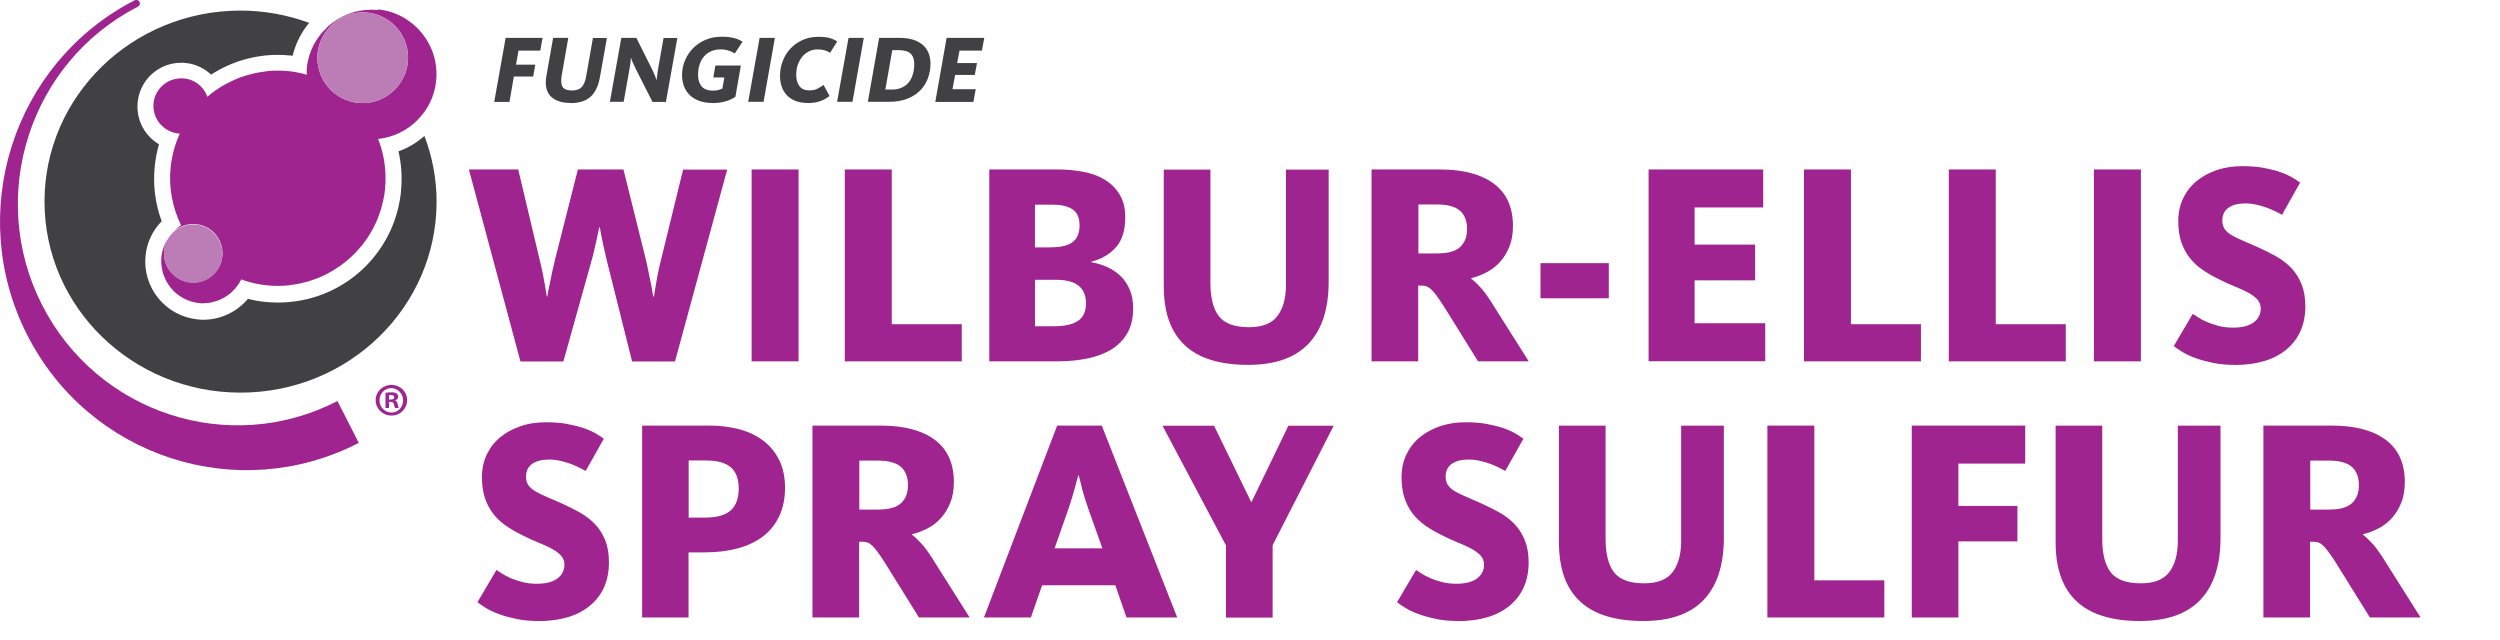
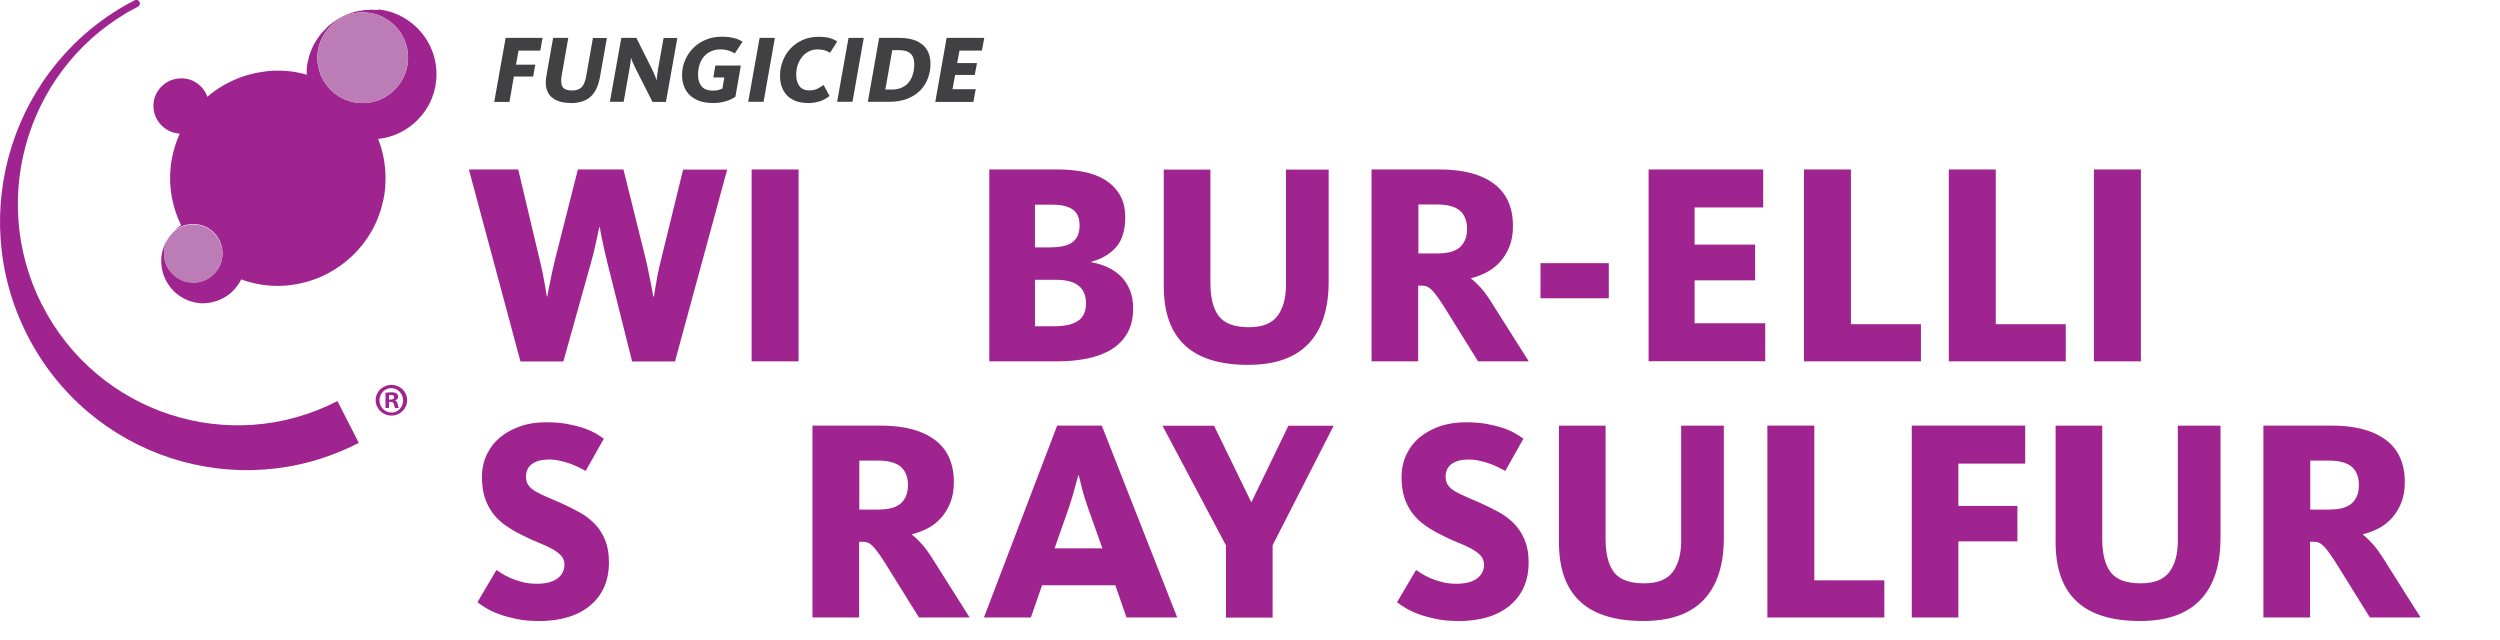
<svg xmlns="http://www.w3.org/2000/svg" viewBox="0 0 234.26 60">
  <clipPath id="a">
    <path d="m0 0h40.91v44.06h-40.91z" />
  </clipPath>
  <clipPath id="b">
    <path d="m0 0h40.91v44.06h-40.91z" />
  </clipPath>
  <clipPath id="c">
    <path d="m0 0h40.91v44.05h-40.91z" />
  </clipPath>
  <g clip-path="url(#a)">
    <g clip-path="url(#b)">
      <g fill="#414042">
        <path d="m14.38 9.71c.02-.17.05-.34.1-.5-.05.16-.09.33-.1.5" />
        <path d="m16.74 12.57s.04 0 .06 0c-.03 0-.06 0-.09 0z" />
        <path d="m17.88 28.27c-.5-.16-.96-.41-1.35-.74.39.33.84.58 1.35.74" />
        <path d="m16.53 27.54c-.39-.33-.71-.72-.95-1.17.24.45.57.85.95 1.17" />
        <path d="m15.45 7.87c.07-.05.15-.11.23-.15-.08.05-.15.1-.23.15" />
        <path d="m15.87 7.62c.08-.04.16-.07.25-.1-.09.03-.17.07-.25.1" />
        <path d="m19.06 28.45s.08 0 .12 0c-.17 0-.35 0-.52-.01.14.01.27.02.4.02" />
        <path d="m35.56 20.08c-.06.18-.13.36-.2.54.07-.18.14-.36.2-.54" />
        <path d="m16.34 7.46c.09-.02.18-.04.27-.05-.09.01-.18.03-.27.05" />
        <path d="m34.74 21.86c-.09.15-.18.3-.28.45.1-.15.19-.3.28-.45" />
        <path d="m14.55 9.05c.04-.1.08-.21.13-.3-.05.1-.09.2-.13.3" />
        <path d="m14.78 8.58c.05-.08.1-.17.16-.24-.06.08-.11.16-.16.24" />
        <path d="m35.19 21c-.08.17-.15.33-.24.49.09-.16.16-.33.24-.49" />
        <path d="m15.09 8.19c.06-.07.13-.13.2-.19-.07.06-.13.13-.2.19" />
        <path d="m21.79 27.33c-.08.08-.17.16-.25.23.09-.07.17-.15.25-.23" />
        <path d="m26.04 26.85c.33 0 .66-.02.98-.05-.32.03-.65.05-.98.05z" />
        <path d="m22.19 26.88c-.08.1-.15.2-.24.3.09-.09.16-.19.24-.3" />
        <path d="m22.6 26.23c-.08.17-.18.34-.29.5.11-.16.21-.32.29-.5" />
        <path d="m32.26 24.69c-.13.1-.27.21-.41.3.14-.1.28-.2.41-.3" />
        <path d="m31.49 25.24c-.15.09-.29.18-.44.27.15-.09.3-.17.44-.27" />
        <path d="m28.92 26.42c-.18.06-.37.1-.56.14.19-.04.37-.09.56-.14" />
        <path d="m29.81 26.11c-.17.07-.34.13-.51.18.17-.06.34-.12.51-.18" />
        <path d="m34.21 22.66c-.1.14-.2.28-.31.41.11-.13.21-.27.31-.41" />
        <path d="m30.67 25.71c-.16.08-.32.15-.48.23.16-.07.32-.15.48-.23" />
        <path d="m20.33 28.23c-.1.03-.2.07-.31.09.1-.03.21-.06.31-.09" />
        <path d="m33.62 23.4c-.11.13-.23.25-.35.38.12-.12.23-.25.35-.38" />
        <path d="m19.77 28.38c-.11.02-.22.03-.33.05.11-.01.22-.02.33-.05" />
        <path d="m35.85 19.08c-.05.21-.1.42-.16.63.06-.2.11-.42.16-.63" />
        <path d="m32.97 24.08c-.12.12-.25.23-.38.34.13-.11.26-.22.38-.34" />
        <path d="m21.34 27.7c-.09.06-.18.13-.27.18.1-.06.18-.12.27-.18" />
        <path d="m20.86 28.01c-.1.05-.19.1-.29.14.1-.04.2-.09.29-.14" />
-         <path d="m27.99 26.66c-.21.04-.42.07-.64.1.21-.03.43-.06.64-.1" />
        <path d="m22.6 26.23c.76.28 1.57.47 2.41.56h.04c-.01 0-.03 0-.04 0-.84-.09-1.65-.28-2.41-.56" />
        <path d="m23.09 7.08c.19-.06.38-.11.57-.15-.19.05-.38.1-.57.15" />
        <path d="m24.04 6.84c.2-.04.41-.07.62-.1-.21.03-.42.06-.62.1" />
        <path d="m22.18 7.41c.18-.07.36-.14.54-.21-.18.06-.36.13-.54.21" />
        <path d="m25.01 6.69c.26-.03.53-.04.79-.04-.27 0-.53.02-.79.04" />
        <path d="m28.95 5.31s.01-.06.02-.08c0 .03-.01.06-.02.08" />
        <path d="m26.03 6.64s-.02 0-.02 0c.35 0 .7.01 1.05.05-.35-.03-.69-.05-1.03-.05" />
        <path d="m29.36 4.28s.04-.08.06-.11c-.02.04-.04.08-.06.11" />
        <path d="m16.97 7.37s-.09.01-.14.01c.13 0 .27-.01.41 0-.09 0-.18-.01-.27-.01" />
        <path d="m15.13 24.1c-.08.82.09 1.6.45 2.27-.36-.67-.53-1.45-.45-2.27" />
        <path d="m29.94 3.35s.06-.08.09-.12c-.03.04-.06.08-.09.12" />
        <path d="m20.43 8.35c.18-.12.36-.24.54-.34-.18.11-.36.23-.54.34" />
        <path d="m21.3 7.83c.17-.09.35-.18.52-.26-.18.08-.35.17-.52.26" />
        <path d="m19.42 9.11c.24-.21.49-.4.75-.59-.26.18-.51.38-.75.59" />
        <path d="m36.08 17.78c-.03.33-.08.65-.15.97.06-.32.11-.64.15-.97" />
-         <path d="m37.58 17.92c-.6 5.95-5.56 10.43-11.53 10.43-.39 0-.79-.02-1.19-.06-.54-.05-1.09-.15-1.63-.29-1.02 1.22-2.55 1.96-4.16 1.96-.18 0-.37 0-.55-.03-1.45-.15-2.75-.85-3.68-1.98-.92-1.13-1.35-2.55-1.2-4 .12-1.23.66-2.35 1.51-3.22-.61-1.65-.83-3.41-.65-5.15.07-.69.2-1.38.4-2.06-.41-.24-.78-.56-1.1-.94-.69-.85-1.01-1.92-.9-3.01.21-2.1 1.97-3.69 4.08-3.69.14 0 .28 0 .42.02.9.09 1.74.49 2.38 1.09 1.86-1.2 4.03-1.85 6.25-1.85.39 0 .79.02 1.18.06.07 0 .14.01.21.02.28-1.16.82-2.2 1.55-3.08-2-.73-4.16-1.15-6.43-1.15-10.14 0-18.37 8.01-18.37 17.9s8.23 17.9 18.37 17.9 18.37-8.01 18.37-17.9c0-2.16-.41-4.23-1.14-6.15-.71.62-1.52 1.12-2.43 1.44.28 1.22.36 2.48.23 3.74" />
      </g>
      <path d="m3.93 28.56c-5.17-10.2-1.16-22.7 8.96-27.92.43-.19.18-.82-.3-.6-11.36 5.86-15.86 19.89-10.05 31.33 5.81 11.45 19.72 15.98 31.08 10.13l-2-3.92c-10.11 5.21-22.5 1.17-27.68-9.01" fill="#9f248f" />
      <path d="m35.43.94c-.21-.02-.42-.03-.62-.03-.37 0-.73.04-1.08.1-.03 0-.05 0-.08.01-.33.06-.66.16-.97.28-.04.01-.08.03-.12.04-.3.12-.59.27-.87.43-.04.03-.08.05-.12.08-.27.17-.53.36-.77.57-.04.03-.08.07-.11.1-.08.07-.14.16-.21.23-.15.15-.31.3-.44.47-.03.04-.06.08-.09.12-.2.26-.37.53-.53.82-.02.04-.04.08-.06.11-.15.3-.28.62-.38.95 0 .03-.01.05-.02.08-.1.35-.18.71-.21 1.08-.02.21 0 .42 0 .62-.54-.15-1.1-.27-1.68-.33-.35-.04-.71-.05-1.05-.05-.07 0-.13 0-.2 0-.27 0-.53.02-.79.05-.12.01-.23.03-.35.05-.21.03-.42.06-.62.1-.13.03-.25.06-.38.09-.19.05-.38.1-.57.15-.13.04-.25.08-.38.12-.18.06-.36.13-.54.21-.12.05-.24.1-.36.15-.18.08-.35.17-.52.26-.11.06-.22.11-.33.17-.19.11-.36.23-.54.34-.09.06-.18.11-.26.17-.26.18-.51.38-.75.59-.08-.23-.19-.45-.33-.64-.42-.59-1.08-1.01-1.85-1.08-.14-.01-.27 0-.41 0-.08 0-.15.01-.23.02-.09.01-.18.03-.27.05-.07.02-.14.04-.21.06-.08.03-.17.07-.25.1-.06.03-.13.06-.19.1-.08.04-.15.1-.23.15-.06.04-.12.08-.17.13-.07.06-.13.13-.2.19-.05.05-.1.1-.14.15-.06.08-.11.16-.16.24-.03.06-.07.11-.11.16-.05.1-.09.2-.13.3-.02.05-.05.1-.06.15-.05.16-.08.33-.1.5-.15 1.43.9 2.71 2.33 2.86h.09.02s.01 0 .02 0c-.44.97-.74 2.03-.86 3.15-.2 1.95.18 3.81.98 5.45-.29.18-.54.41-.78.66.49-.48 1.17-.78 1.92-.78 1.51 0 2.74 1.22 2.74 2.74s-1.23 2.74-2.74 2.74-2.74-1.23-2.74-2.74c0-.55.17-1.06.44-1.48-.36.52-.61 1.13-.68 1.81-.08.82.09 1.6.45 2.27.24.45.57.85.95 1.17.39.32.84.58 1.35.74.25.08.51.13.78.16.18.02.35.02.52.01.09 0 .17-.01.26-.02.11-.01.22-.02.33-.05.08-.01.17-.03.25-.06.1-.03.21-.06.31-.09.08-.03.16-.06.24-.09.1-.04.2-.09.29-.14.07-.04.15-.07.22-.12.09-.06.18-.12.27-.18.06-.05.13-.09.19-.14.09-.07.17-.15.25-.23.05-.05.11-.1.16-.16.09-.09.16-.19.24-.3.04-.05.08-.1.12-.15.11-.16.21-.32.29-.5.76.28 1.57.47 2.41.56h.04c.33.03.66.05.99.05s.66-.02.98-.05c.11-.01.21-.03.32-.05.21-.03.43-.05.64-.1.13-.02.25-.06.37-.09.19-.04.37-.09.56-.14.13-.04.26-.09.39-.13.17-.06.34-.12.51-.18.13-.05.26-.11.38-.17.16-.07.32-.15.48-.23.13-.07.25-.14.37-.21.15-.09.3-.17.44-.27.12-.08.24-.16.36-.24.14-.1.28-.2.41-.3l.33-.27c.13-.11.26-.23.38-.34.11-.1.21-.2.31-.3.12-.12.23-.25.35-.38.09-.11.19-.22.28-.33.11-.13.21-.27.31-.41.08-.12.17-.23.25-.35.1-.15.19-.3.28-.45.07-.12.15-.24.21-.37.08-.16.16-.33.24-.49.06-.12.12-.25.17-.38.07-.18.14-.36.2-.54.04-.12.09-.25.13-.37.06-.2.11-.41.16-.63.03-.11.06-.22.08-.33.07-.32.12-.64.15-.97 0 0 0-.01 0-.02.08-.82.06-1.63-.05-2.42-.11-.78-.31-1.54-.6-2.26 1.43-.15 2.74-.8 3.71-1.79.46-.47.85-1.01 1.15-1.61.3-.62.51-1.31.58-2.05.34-3.35-2.1-6.35-5.45-6.69m-1.43 8.78c-2.35 0-4.25-1.9-4.25-4.25 0-.97.34-1.86.89-2.58.78-1.01 1.98-1.67 3.36-1.67 2.35 0 4.25 1.9 4.25 4.25 0 1.05-.39 1.99-1.02 2.74-.78.92-1.93 1.51-3.23 1.51" fill="#9f248f" />
      <g fill="#bc7cb5">
        <path d="m33.99 1.16c-1.37 0-2.58.66-3.36 1.67-.55.72-.89 1.61-.89 2.58 0 2.35 1.9 4.25 4.25 4.25 1.3 0 2.45-.6 3.23-1.51.63-.74 1.02-1.69 1.02-2.74 0-2.35-1.9-4.25-4.25-4.25" />
        <path d="m18.1 26.51c1.51 0 2.74-1.23 2.74-2.74s-1.23-2.74-2.74-2.74c-.75 0-1.42.3-1.92.78-.14.15-.26.3-.38.47-.28.43-.44.93-.44 1.48 0 1.51 1.23 2.74 2.74 2.74" />
        <path d="m15.8 22.29c.11-.17.24-.32.38-.47-.14.14-.27.3-.38.47" />
      </g>
    </g>
    <g clip-path="url(#c)" fill="#9f248f">
      <path d="m36.68 36.07c-.83 0-1.48.63-1.48 1.43s.66 1.44 1.48 1.44 1.47-.64 1.47-1.44-.65-1.43-1.46-1.43m-.01 2.58c-.64 0-1.12-.51-1.12-1.14s.48-1.14 1.1-1.14 1.11.52 1.11 1.15-.47 1.14-1.09 1.14" />
      <path d="m37.01 37.54v-.02c.17-.05.3-.17.3-.34 0-.14-.06-.25-.15-.31-.1-.07-.22-.11-.49-.11-.24 0-.42.03-.55.04v1.43h.33v-.57h.16c.18 0 .27.07.3.22.04.18.07.3.11.35h.35c-.03-.05-.06-.13-.1-.35-.04-.19-.11-.31-.25-.35m-.41-.09h-.16v-.41s.1-.02.18-.02c.21 0 .31.09.31.22 0 .15-.15.21-.33.21" />
    </g>
  </g>
  <g fill="#9f248f">
    <path d="m43.92 15.88h4.64l2.03 8.56c.09.36.18.74.26 1.13.08.4.15.76.2 1.08l.19 1.13h.05l.05-.35c.05-.23.11-.52.18-.86.06-.34.14-.72.23-1.13s.18-.8.27-1.16l2.13-8.4h4.27l2.08 8.37c.09.38.18.77.26 1.19.08.41.16.79.23 1.13s.13.63.16.85c.04.23.05.35.05.36h.08s.02-.13.05-.35.08-.49.14-.82c.05-.33.12-.7.2-1.09.08-.4.17-.77.26-1.13l2.08-8.5h4.13l-4.89 17.98h-4.02l-2.32-9.26c-.09-.38-.18-.76-.27-1.15s-.17-.74-.23-1.07c-.06-.32-.11-.58-.15-.78l-.05-.32h-.05l-.08.32c-.04.2-.09.46-.16.78s-.15.68-.24 1.07-.19.77-.3 1.15l-2.59 9.26h-4.02l-4.83-17.98z" />
    <path d="m70.43 15.88h4.4v17.98h-4.4z" />
-     <path d="m79.16 15.88h4.4v14.5h6.56v3.48h-10.96z" />
    <path d="m92.69 15.88h6.43c.83 0 1.62.07 2.39.22.76.14 1.43.39 2.01.74s1.04.81 1.39 1.38.53 1.28.53 2.15c0 1.21-.29 2.14-.86 2.79-.58.66-1.35 1.11-2.32 1.36v.05c.52.09 1.02.24 1.5.46s.9.5 1.26.85.64.78.85 1.28.31 1.08.31 1.73c0 .92-.18 1.69-.54 2.32s-.86 1.14-1.49 1.53-1.38.67-2.25.85-1.82.27-2.85.27h-6.35v-17.98zm5.83 7.29c.92 0 1.59-.17 2.01-.5s.63-.85.63-1.55-.21-1.18-.63-1.48-1.06-.46-1.9-.46h-1.65v4h1.54zm.3 7.4c.94 0 1.66-.16 2.17-.49.51-.32.77-.87.77-1.65 0-1.48-.93-2.21-2.78-2.21h-2v4.35z" />
    <path d="m116.96 34.19c-2.66 0-4.65-.62-5.95-1.85-1.31-1.23-1.96-3.07-1.96-5.52v-10.93h4.37v10.61c0 1.42.27 2.47.81 3.15s1.48 1.01 2.81 1.01c1.24 0 2.13-.35 2.66-1.05s.8-1.67.8-2.92v-10.8h4v10.5c0 2.56-.63 4.5-1.89 5.82s-3.14 1.98-5.64 1.98z" />
    <path d="m128.54 15.88h6.37c2.2 0 3.89.45 5.08 1.34s1.78 2.21 1.78 3.96c0 .74-.11 1.39-.34 1.94-.22.56-.52 1.04-.88 1.43-.36.4-.77.71-1.24.96s-.95.43-1.46.55v.05c.27.2.58.5.95.9.36.41.77 1 1.24 1.77l3.21 5.08h-4.75l-3.19-5.13c-.29-.45-.53-.81-.73-1.07s-.37-.46-.53-.59c-.15-.13-.3-.22-.45-.26-.14-.04-.31-.05-.49-.05h-.22v7.1h-4.37v-17.98zm6.26 7.86c.92 0 1.59-.2 2.02-.59.43-.4.65-.96.65-1.7s-.23-1.33-.67-1.71c-.45-.39-1.17-.58-2.16-.58h-1.73v4.59h1.89z" />
    <path d="m144.35 24.66h6.4v3.29h-6.4z" />
    <path d="m154.47 15.88h10.75v3.56h-6.43v3.48h5.67v3.35h-5.67v4.02h6.62v3.56h-10.93v-17.97z" />
    <path d="m169.04 15.88h4.4v14.5h6.56v3.48h-10.96z" />
    <path d="m182.61 15.88h4.4v14.5h6.56v3.48h-10.96z" />
    <path d="m196.21 15.88h4.4v17.98h-4.4z" />
-     <path d="m209.38 34.19c-.74 0-1.41-.06-2.02-.19s-1.16-.27-1.63-.45c-.48-.17-.89-.36-1.23-.57s-.61-.39-.81-.55l1.78-3.02c.11.07.27.18.49.32s.49.29.81.43.7.27 1.12.38.88.16 1.36.16c.86 0 1.51-.17 1.94-.5s.65-.76.65-1.28c0-.34-.11-.63-.32-.86-.22-.23-.51-.45-.88-.65s-.79-.39-1.27-.58-.98-.42-1.5-.69c-.56-.27-1.07-.57-1.53-.89s-.86-.7-1.19-1.13-.59-.93-.77-1.48-.27-1.21-.27-1.94.15-1.48.46-2.12.73-1.18 1.27-1.62 1.17-.78 1.9-1.03c.73-.24 1.52-.36 2.36-.36.76 0 1.43.05 2.01.16s1.1.24 1.54.39.81.32 1.12.5.56.34.76.49l-1.7 3.02c-.16-.09-.36-.2-.61-.32s-.51-.24-.81-.35-.62-.2-.97-.28-.7-.12-1.04-.12c-.68 0-1.21.14-1.59.41s-.57.67-.57 1.21c0 .32.08.59.24.81s.39.41.69.58.65.34 1.05.51.85.36 1.34.58c.59.27 1.16.55 1.7.85s1.01.66 1.42 1.08.73.93.97 1.51.37 1.28.37 2.09c0 1.71-.59 3.06-1.75 4.04-1.17.98-2.8 1.47-4.89 1.47z" />
    <path d="m50.43 58.19c-.74 0-1.41-.06-2.02-.19s-1.16-.27-1.63-.45c-.48-.17-.89-.36-1.23-.57s-.61-.39-.81-.55l1.78-3.02c.11.07.27.18.49.32s.49.29.81.43.7.27 1.12.38.88.16 1.36.16c.86 0 1.51-.17 1.94-.5s.65-.76.65-1.28c0-.34-.11-.63-.32-.86-.22-.23-.51-.45-.88-.65s-.79-.39-1.27-.58-.98-.42-1.5-.69c-.56-.27-1.07-.57-1.53-.89s-.86-.7-1.19-1.13-.59-.93-.77-1.48c-.18-.56-.27-1.21-.27-1.94s.15-1.48.46-2.12.73-1.18 1.27-1.62 1.17-.78 1.9-1.03 1.52-.36 2.36-.36c.76 0 1.43.05 2.01.16s1.1.24 1.54.39.81.32 1.12.5.56.34.76.49l-1.7 3.02c-.16-.09-.36-.2-.61-.32s-.51-.24-.81-.35-.62-.2-.97-.28-.7-.12-1.04-.12c-.68 0-1.22.14-1.59.41-.38.27-.57.67-.57 1.21 0 .32.08.59.24.81s.39.41.69.58.65.34 1.05.51c.41.17.85.37 1.34.58.59.27 1.16.55 1.7.85s1.01.66 1.42 1.08.73.93.97 1.51.36 1.28.36 2.09c0 1.71-.58 3.06-1.75 4.04s-2.8 1.47-4.89 1.47z" />
-     <path d="m60.17 39.88h6.34c.99 0 1.92.12 2.78.35s1.61.59 2.24 1.07 1.12 1.08 1.49 1.82c.36.74.54 1.6.54 2.59s-.18 1.89-.54 2.65-.86 1.39-1.51 1.89-1.44.88-2.36 1.13c-.93.25-1.96.38-3.09.38h-1.54v6.1h-4.35zm5.91 8.62c1.08 0 1.87-.22 2.38-.66.5-.44.76-1.13.76-2.07 0-.88-.24-1.54-.73-1.97s-1.25-.65-2.29-.65h-1.67v5.35h1.57z" />
    <path d="m76.15 39.88h6.37c2.2 0 3.89.45 5.08 1.34s1.78 2.21 1.78 3.96c0 .74-.11 1.39-.34 1.94-.23.56-.52 1.04-.88 1.43-.36.4-.77.72-1.24.96s-.95.43-1.46.55v.05c.27.2.58.5.95.9.36.41.77 1 1.24 1.77l3.21 5.08h-4.75l-3.19-5.13c-.29-.45-.53-.81-.73-1.07s-.37-.46-.53-.59c-.15-.14-.3-.22-.45-.26-.14-.04-.31-.05-.49-.05h-.22v7.1h-4.37v-17.98zm6.26 7.86c.92 0 1.59-.2 2.02-.59s.65-.96.65-1.7-.23-1.33-.67-1.71c-.45-.39-1.17-.58-2.16-.58h-1.73v4.59h1.89z" />
    <path d="m99.06 39.88h4.18l7.07 17.98h-4.75l-1.05-3.02h-6.86l-1.05 3.02h-4.4zm4.24 11.5-1.32-3.7c-.27-.77-.48-1.45-.62-2.04-.14-.58-.23-.95-.27-1.09h-.05c-.05.16-.16.54-.31 1.12s-.36 1.26-.61 2.01l-1.3 3.7z" />
    <path d="m114.87 51.09-5.94-11.2h4.83l3.48 7.15h.03l3.46-7.15h4.24l-5.72 11.2v6.78h-4.37v-6.78z" />
    <path d="m136.6 58.19c-.74 0-1.41-.06-2.02-.19s-1.16-.27-1.63-.45c-.48-.17-.89-.36-1.23-.57s-.61-.39-.81-.55l1.78-3.02c.11.07.27.18.49.32s.49.29.81.43.7.27 1.12.38.88.16 1.36.16c.86 0 1.51-.17 1.94-.5s.65-.76.65-1.28c0-.34-.11-.63-.32-.86-.22-.23-.51-.45-.88-.65s-.79-.39-1.27-.58-.98-.42-1.5-.69c-.56-.27-1.07-.57-1.53-.89s-.86-.7-1.19-1.13-.59-.93-.77-1.48-.27-1.21-.27-1.94.15-1.48.46-2.12.73-1.18 1.27-1.62 1.17-.78 1.9-1.03c.73-.24 1.52-.36 2.36-.36.76 0 1.43.05 2.01.16s1.1.24 1.54.39.81.32 1.12.5.56.34.76.49l-1.7 3.02c-.16-.09-.36-.2-.61-.32s-.51-.24-.81-.35-.62-.2-.97-.28-.7-.12-1.04-.12c-.68 0-1.21.14-1.59.41s-.57.67-.57 1.21c0 .32.08.59.24.81s.39.41.69.58.65.34 1.05.51c.41.17.85.37 1.34.58.59.27 1.16.55 1.7.85s1.01.66 1.42 1.08.73.93.97 1.51.37 1.28.37 2.09c0 1.71-.59 3.06-1.75 4.04-1.17.98-2.8 1.47-4.89 1.47z" />
    <path d="m153.99 58.19c-2.66 0-4.65-.62-5.95-1.85-1.31-1.23-1.96-3.07-1.96-5.52v-10.93h4.37v10.61c0 1.42.27 2.47.81 3.15s1.48 1.01 2.81 1.01c1.24 0 2.13-.35 2.66-1.05s.8-1.67.8-2.92v-10.8h4v10.5c0 2.56-.63 4.5-1.89 5.82s-3.14 1.98-5.64 1.98z" />
    <path d="m165.61 39.88h4.4v14.5h6.56v3.48h-10.96z" />
    <path d="m179.13 39.88h10.64v3.56h-6.26v3.97h5.53v3.32h-5.53v7.13h-4.37v-17.98z" />
    <path d="m200.53 58.19c-2.66 0-4.65-.62-5.95-1.85-1.31-1.23-1.96-3.07-1.96-5.52v-10.93h4.37v10.61c0 1.42.27 2.47.81 3.15s1.48 1.01 2.81 1.01c1.24 0 2.13-.35 2.66-1.05s.8-1.67.8-2.92v-10.8h4v10.5c0 2.56-.63 4.5-1.89 5.82s-3.14 1.98-5.64 1.98z" />
    <path d="m212.11 39.88h6.37c2.2 0 3.89.45 5.08 1.34s1.78 2.21 1.78 3.96c0 .74-.11 1.39-.34 1.94-.22.56-.52 1.04-.88 1.43-.36.4-.77.72-1.24.96s-.95.43-1.46.55v.05c.27.2.58.5.95.9.36.41.77 1 1.24 1.77l3.21 5.08h-4.75l-3.19-5.13c-.29-.45-.53-.81-.73-1.07s-.37-.46-.53-.59c-.15-.14-.3-.22-.45-.26-.14-.04-.31-.05-.49-.05h-.22v7.1h-4.37v-17.98zm6.26 7.86c.92 0 1.59-.2 2.02-.59.43-.4.65-.96.65-1.7s-.23-1.33-.67-1.71c-.45-.39-1.17-.58-2.16-.58h-1.73v4.59h1.89z" />
  </g>
  <g fill="#414042">
    <path d="m47.38 3.55h3.46l-.21 1.19h-2.04l-.24 1.32h1.81l-.2 1.11h-1.81l-.41 2.38h-1.43l1.07-5.99z" />
    <path d="m53.49 9.65c-.46 0-.85-.06-1.17-.18s-.58-.29-.77-.5c-.19-.22-.31-.48-.37-.8-.06-.31-.05-.67.02-1.06l.63-3.56h1.42l-.62 3.54c-.08.49-.05.84.09 1.06.15.22.44.33.87.33s.72-.11.92-.32.34-.56.42-1.03l.63-3.57h1.31l-.65 3.65c-.15.85-.45 1.47-.89 1.86s-1.06.59-1.86.59z" />
    <path d="m58.24 3.55h1.39l1.44 2.88c.14.28.24.51.32.72s.12.32.13.35h.02s0-.06 0-.12.01-.14.03-.23c.01-.09.03-.2.04-.31.02-.11.04-.23.05-.35l.52-2.93h1.29l-1.07 5.99h-1.26l-1.57-3.1c-.13-.26-.23-.48-.31-.67-.07-.19-.11-.3-.13-.35h-.02s0 .06 0 .12-.01.13-.02.22-.02.18-.04.29-.04.22-.05.32l-.56 3.16h-1.29l1.07-5.99z" />
    <path d="m66.77 9.65c-.49 0-.92-.07-1.28-.21s-.66-.33-.89-.56c-.23-.24-.41-.51-.52-.83s-.17-.65-.17-1c0-.49.09-.96.28-1.4s.44-.82.77-1.15.72-.59 1.18-.78.95-.28 1.49-.28c.26 0 .49.01.69.04s.39.06.54.11c.16.04.3.09.41.15.12.05.22.11.31.17l-.73 1.1c-.14-.1-.32-.18-.55-.26s-.5-.12-.8-.12c-.32 0-.62.06-.88.18s-.48.28-.66.49-.32.46-.41.76c-.1.29-.14.62-.14.97 0 .44.11.79.33 1.06.22.26.57.4 1.05.4.24 0 .43-.02.58-.07.14-.05.25-.09.32-.12l.18-1.04h-1.03l.19-1.12h2.39l-.51 2.93c-.08.05-.19.12-.32.19s-.28.13-.46.19-.38.11-.61.15-.48.06-.76.06z" />
    <path d="m71.18 3.55h1.43l-1.06 5.99h-1.44z" />
    <path d="m75.7 9.65c-.46 0-.85-.07-1.18-.2s-.6-.32-.81-.55-.37-.51-.47-.81-.15-.64-.15-.99c0-.49.09-.95.26-1.39s.41-.83.72-1.16.69-.6 1.13-.8.94-.3 1.49-.3c.46 0 .83.04 1.11.13s.5.19.65.31l-.67 1.06c-.14-.1-.3-.17-.49-.23s-.41-.09-.68-.09c-.3 0-.57.06-.82.19s-.46.29-.63.51-.31.47-.41.76-.14.6-.14.93c0 .43.1.78.3 1.05s.51.4.92.4c.31 0 .56-.05.77-.16s.4-.22.57-.35l.56 1.03c-.08.07-.19.15-.32.23s-.28.15-.45.22-.36.12-.58.16-.44.06-.69.06z" />
    <path d="m79.51 3.55h1.43l-1.06 5.99h-1.44z" />
    <path d="m82.39 3.55h1.9c.49 0 .91.06 1.27.17s.67.28.91.49.42.46.54.76.18.63.18.99c0 .48-.08.94-.24 1.37s-.4.82-.72 1.14c-.32.33-.73.59-1.21.78s-1.05.29-1.7.29h-2l1.06-5.99zm1.2 4.84c.35 0 .65-.06.91-.18s.48-.28.65-.49.3-.46.39-.76c.09-.29.13-.62.13-.97 0-.43-.12-.76-.35-.97-.23-.22-.6-.32-1.1-.32h-.61l-.65 3.69h.62z" />
    <path d="m88.71 3.55h3.52l-.22 1.19h-2.1l-.22 1.17h1.86l-.21 1.11h-1.84l-.25 1.34h2.18l-.22 1.19h-3.57l1.06-5.99z" />
  </g>
</svg>